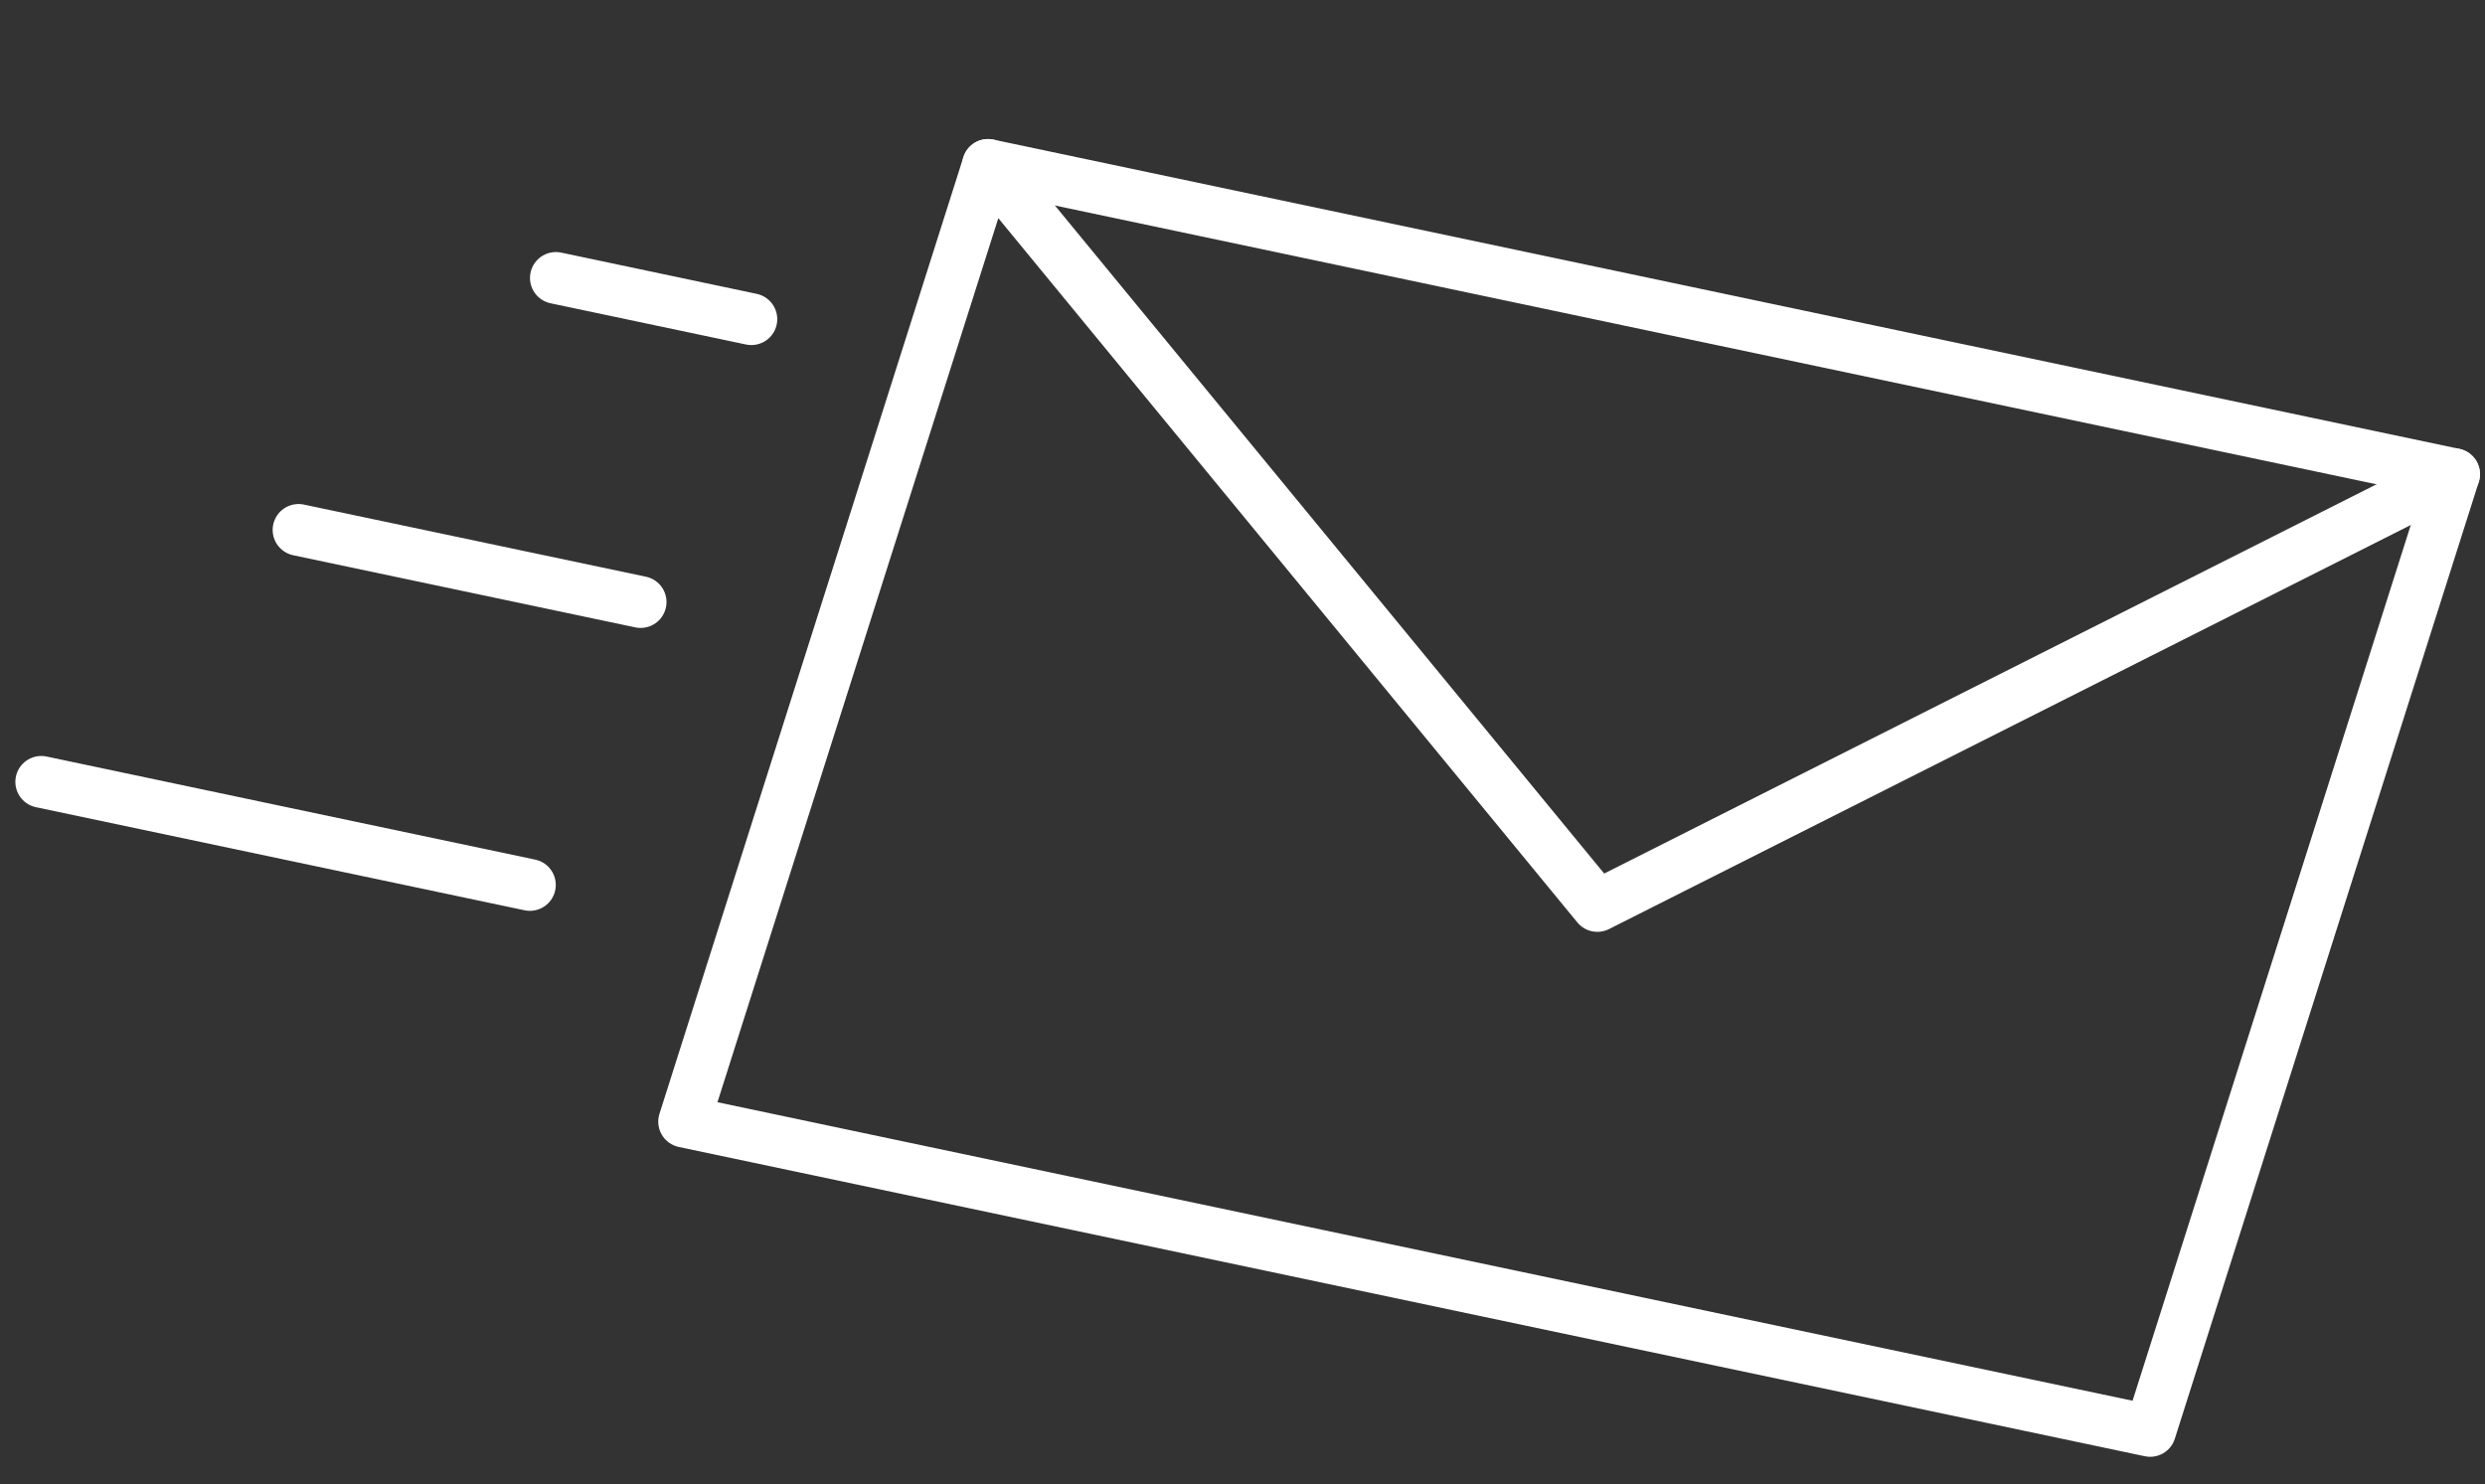
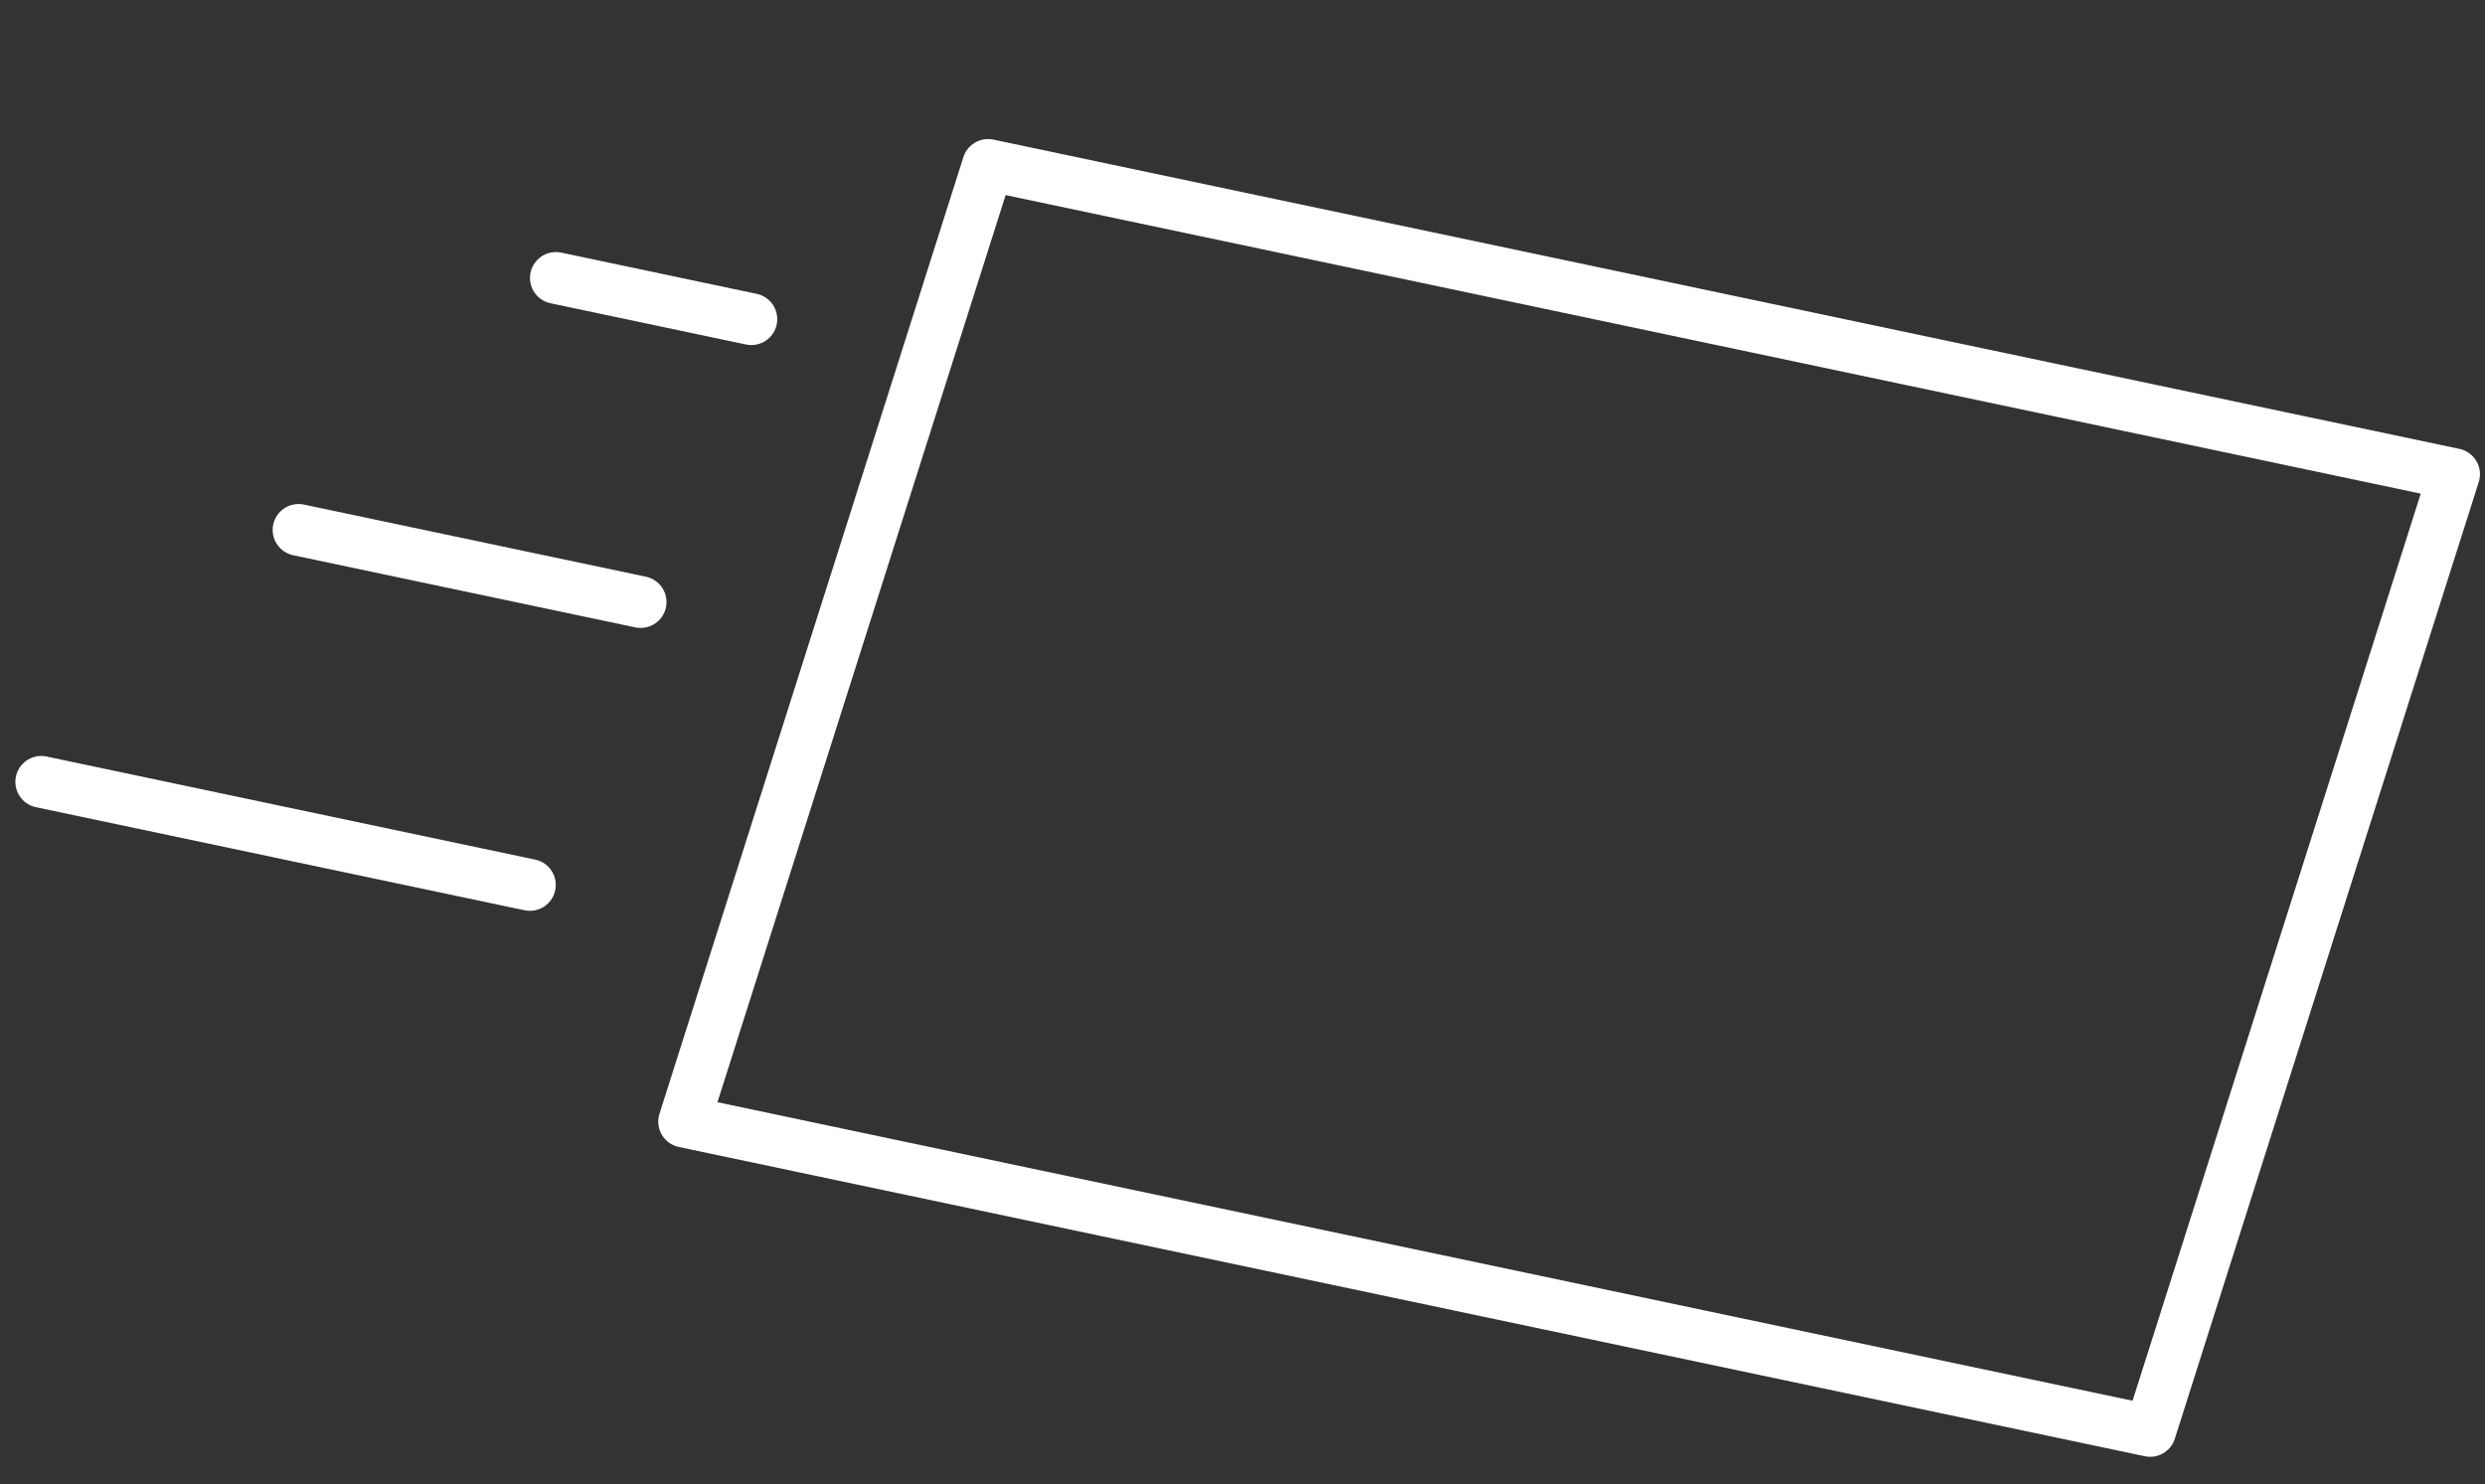
<svg xmlns="http://www.w3.org/2000/svg" width="72" height="43" viewBox="0 0 72 43" fill="none">
  <rect x="0" y="0" width="72" height="43" fill="#333333" stroke="none" />
  <path d="M1.195 22.654L15.353 25.641M8.65 15.354L18.561 17.444M16.106 8.053L21.77 9.248M62.298 41.46L19.822 32.499L28.628 4.779L71.104 13.74L62.298 41.46Z" stroke="white" stroke-width="1.5" stroke-miterlimit="10" stroke-linecap="round" stroke-linejoin="round" />
-   <path d="M28.628 4.779L46.281 26.25L71.104 13.74" stroke="white" stroke-width="1.5" stroke-miterlimit="10" stroke-linecap="round" stroke-linejoin="round" />
</svg>